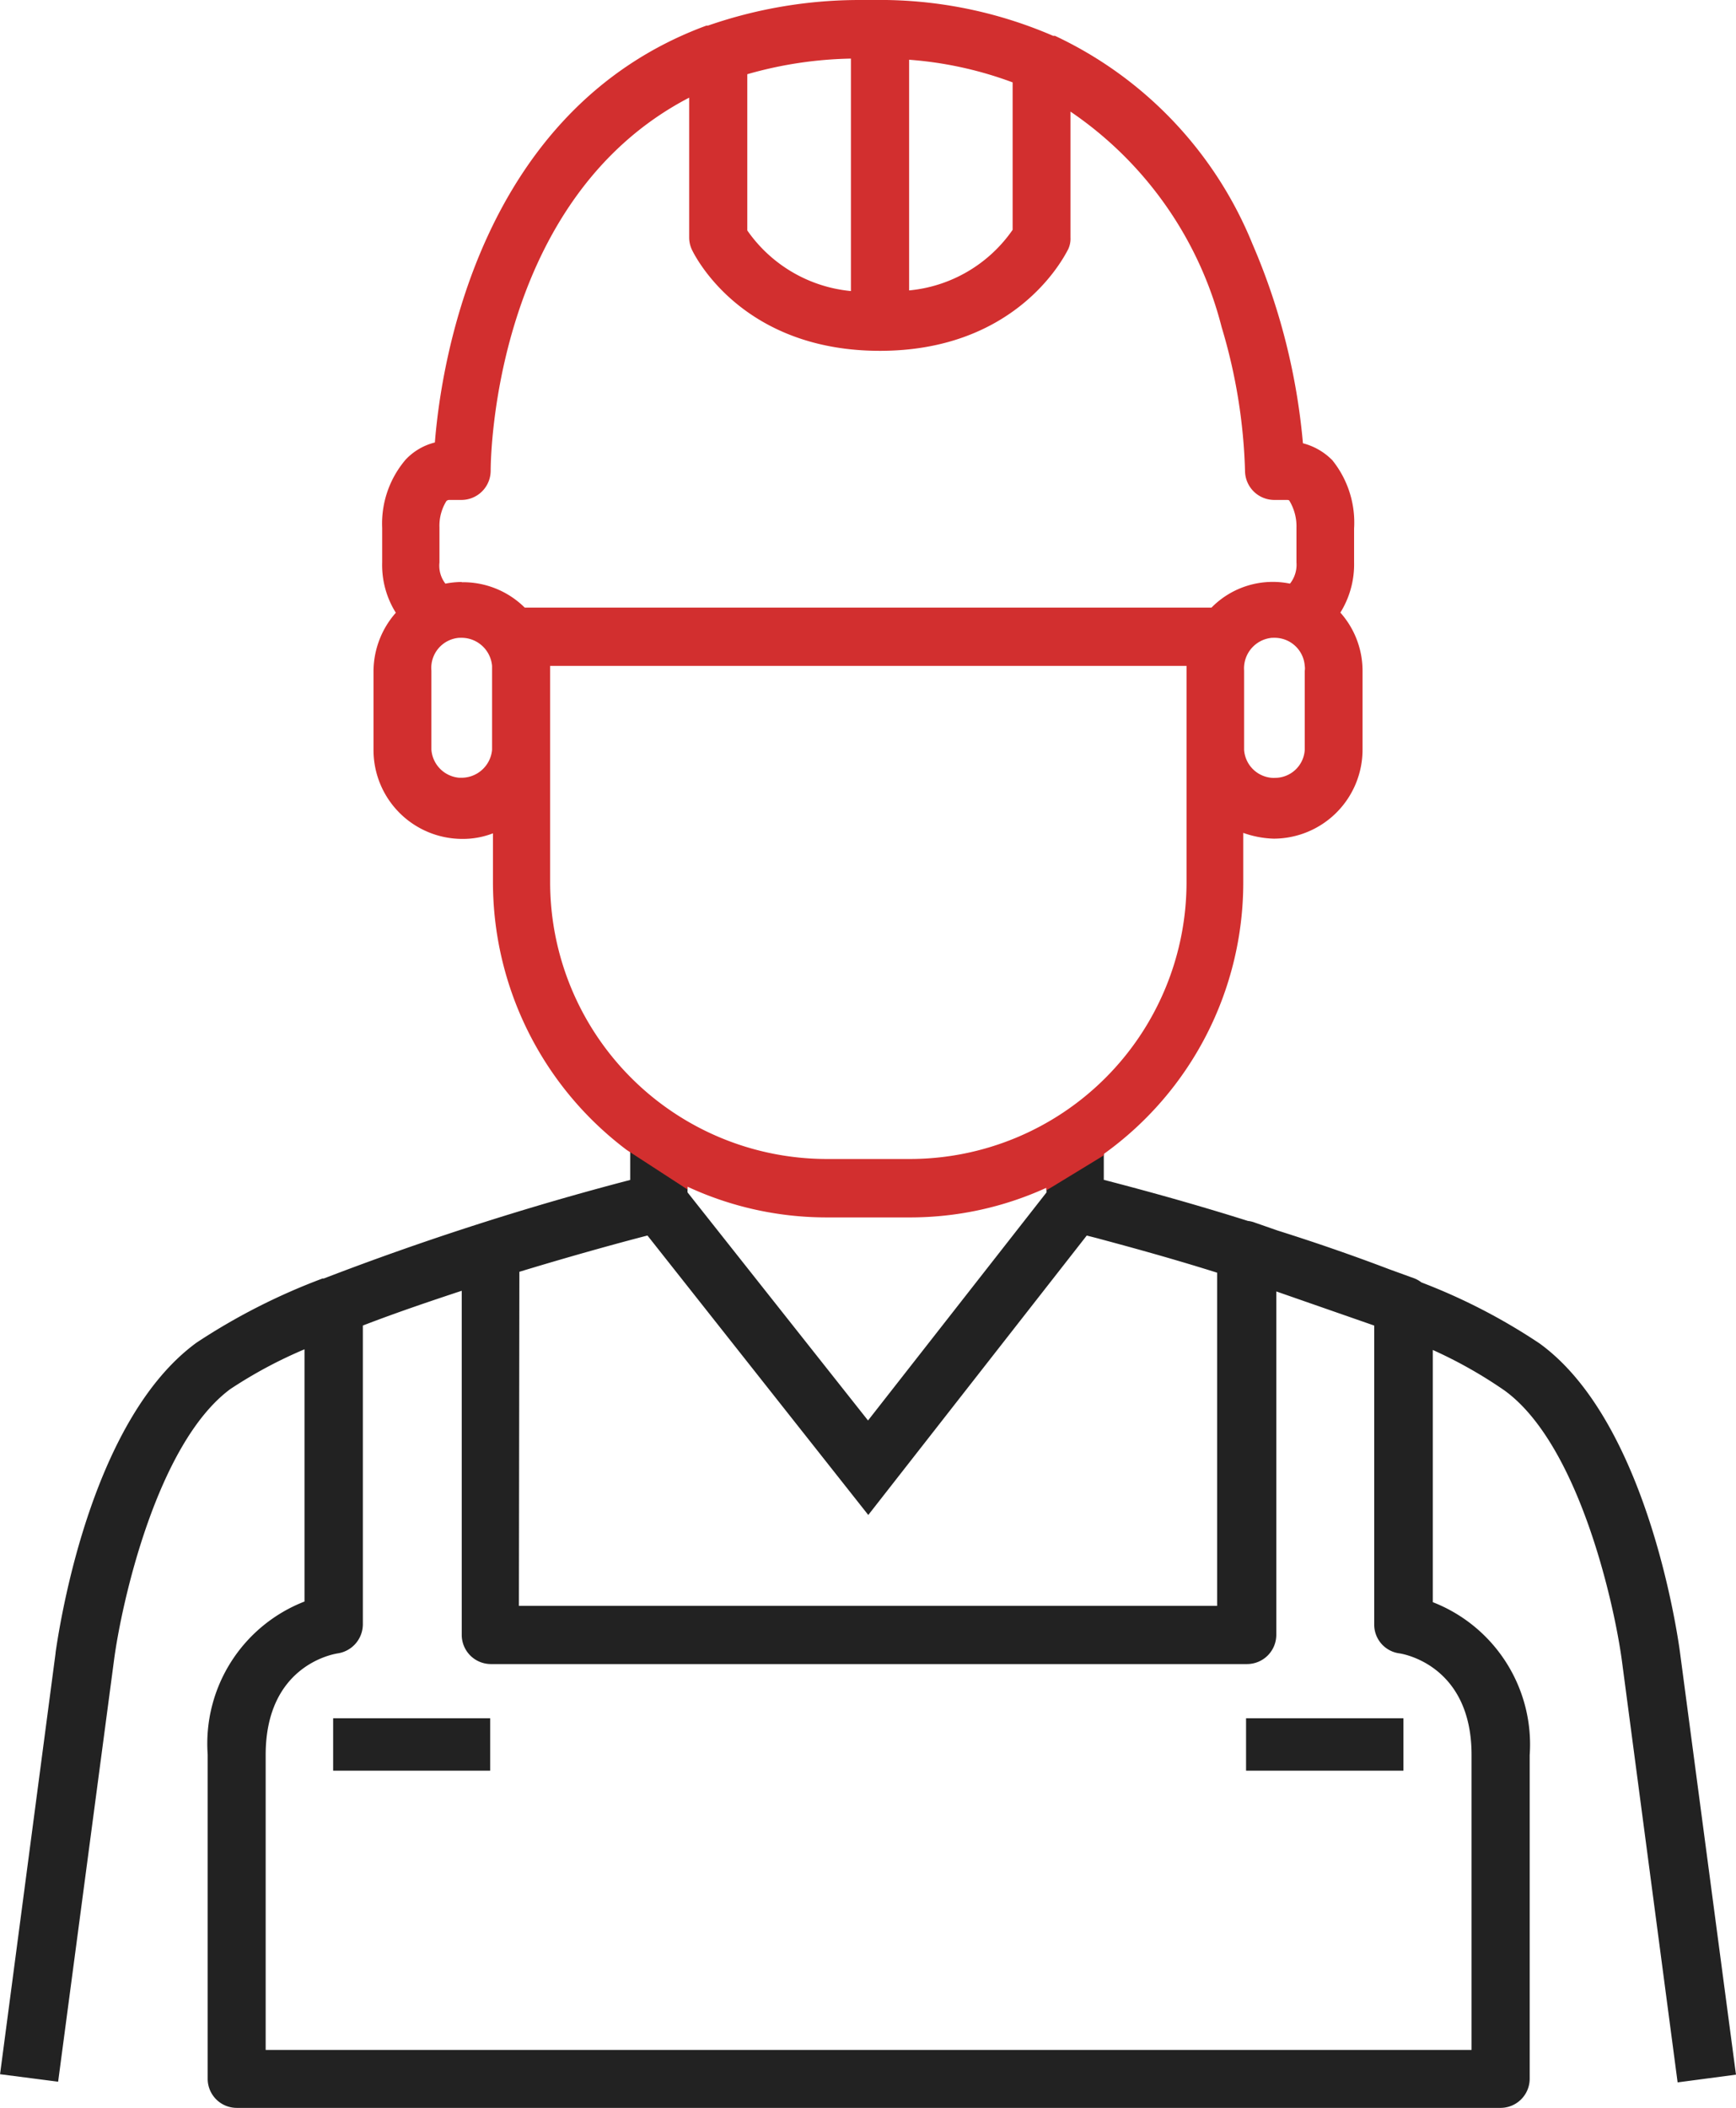
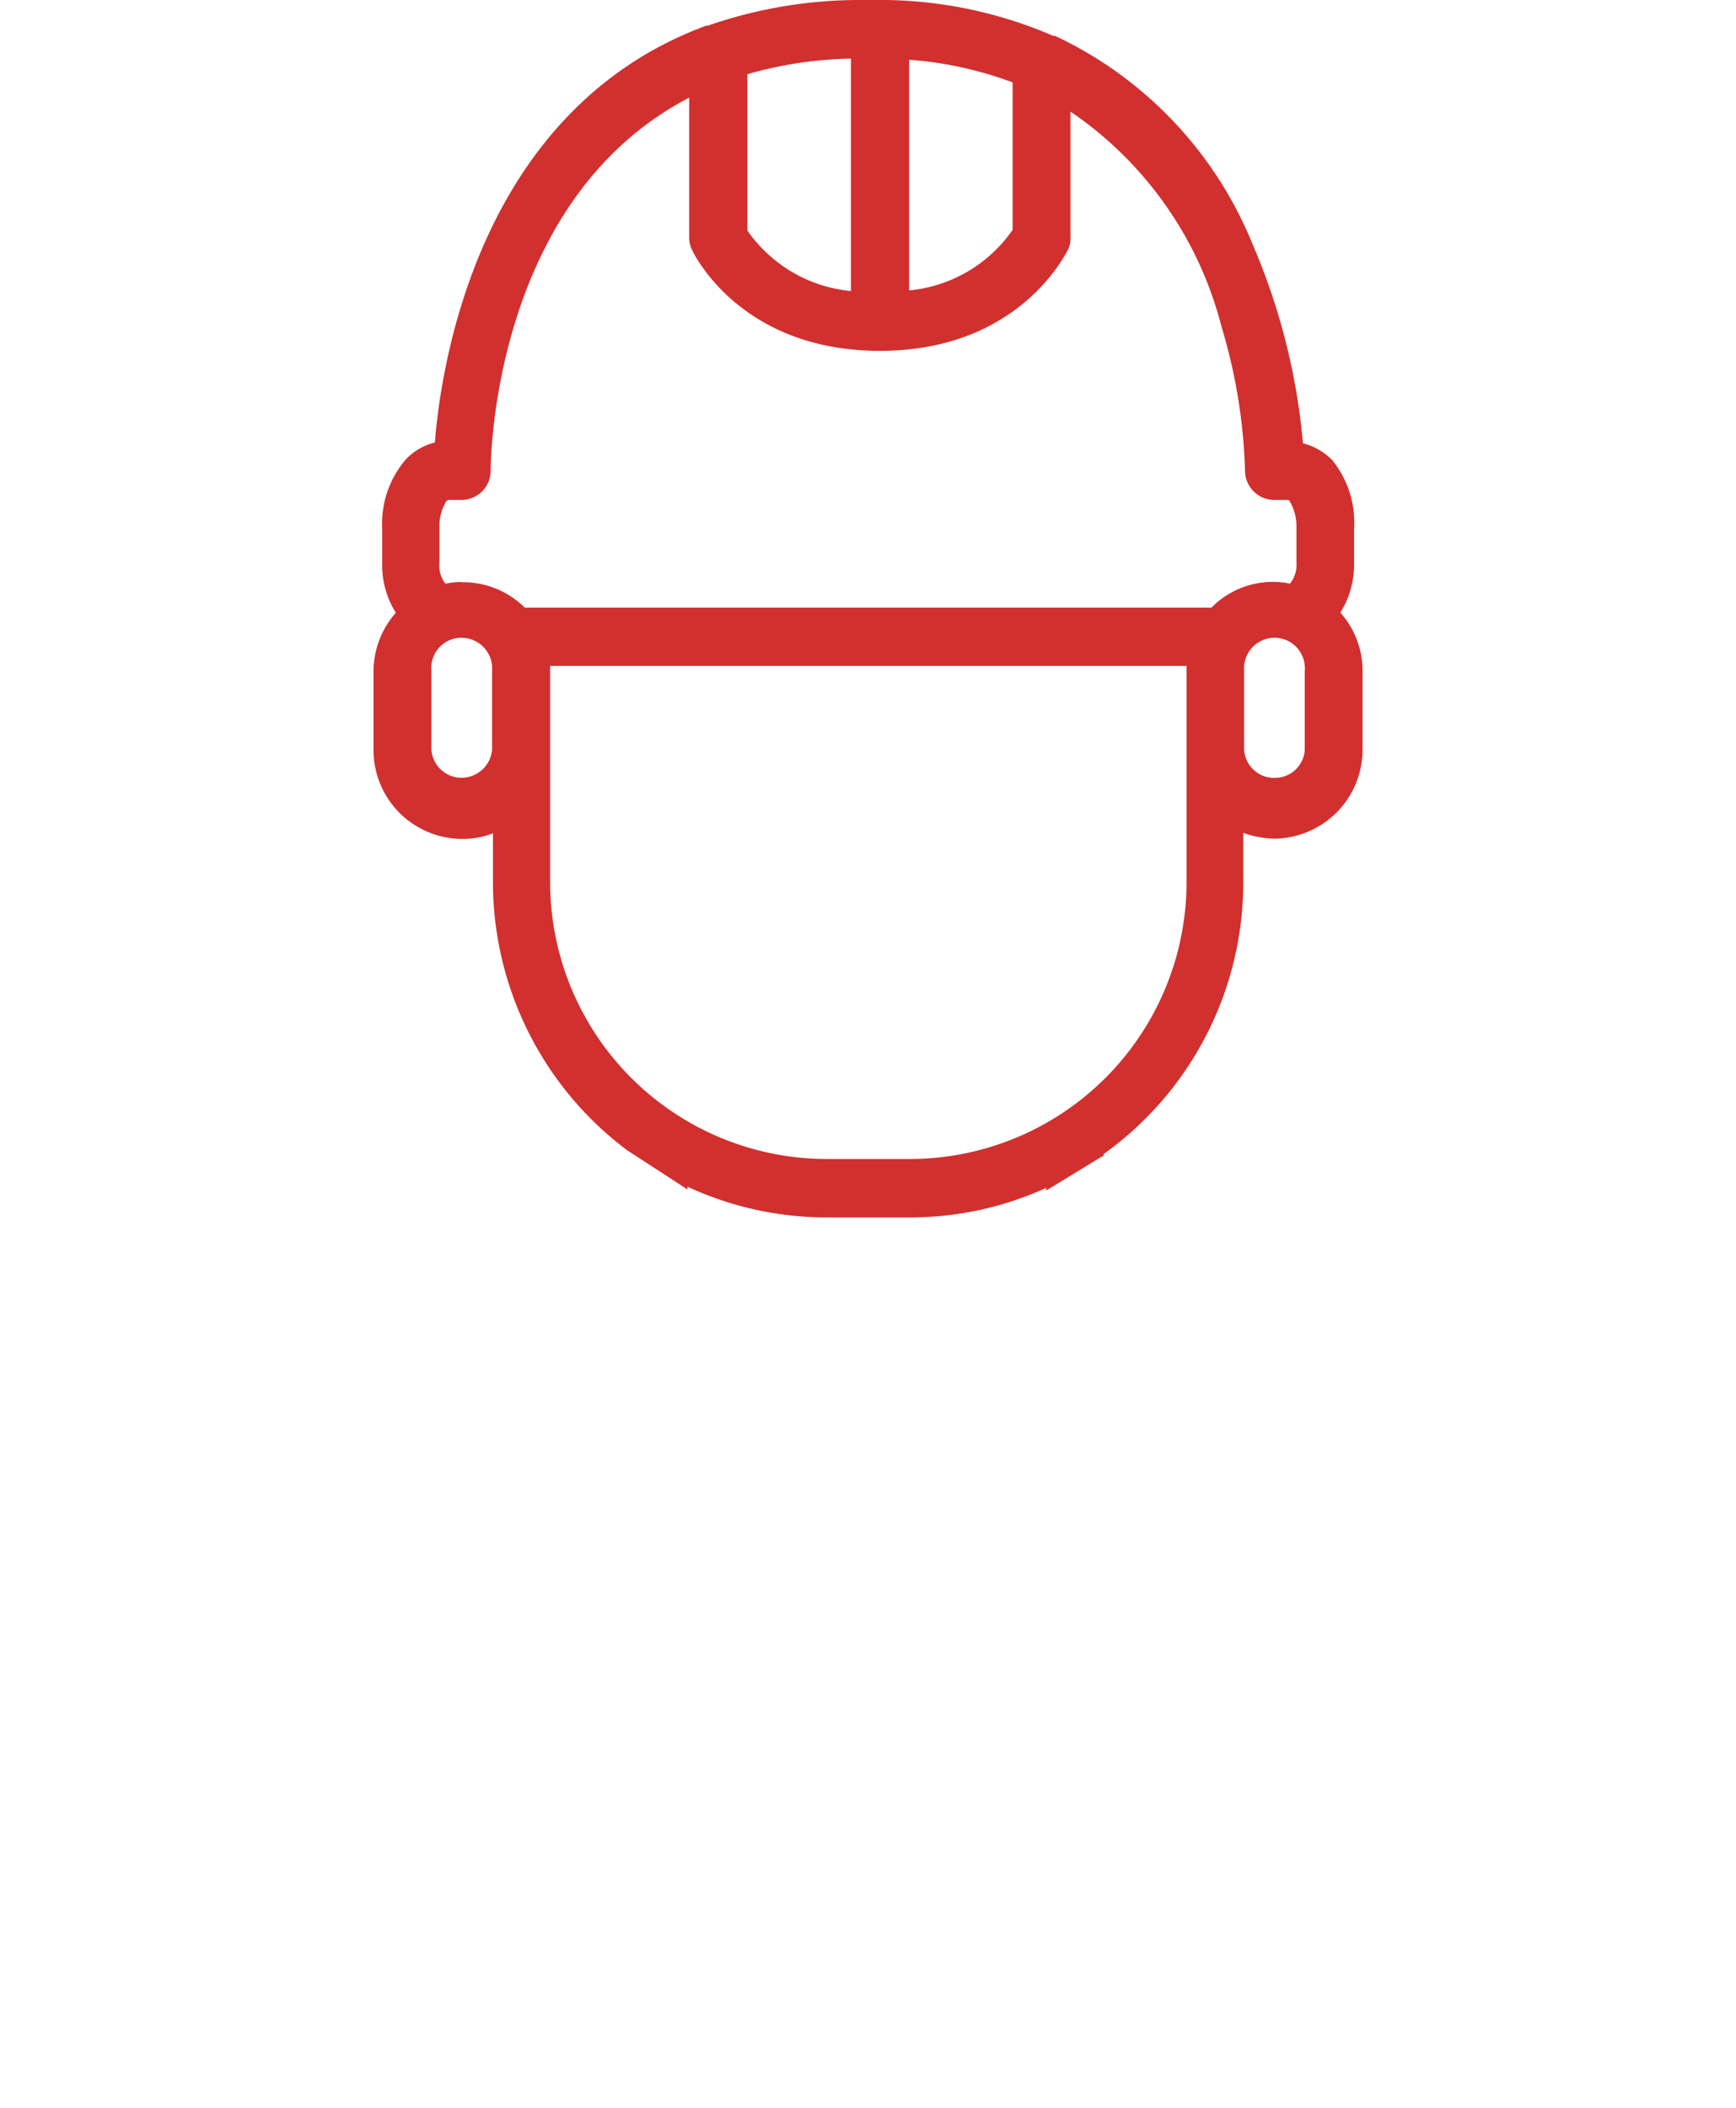
<svg xmlns="http://www.w3.org/2000/svg" width="62.234" height="75.548" viewBox="0 0 62.234 75.548">
  <g id="Developers_Engineers" data-name="Developers &amp; Engineers" transform="translate(-595.768 -5743.908)">
-     <path id="Subtraction_67" data-name="Subtraction 67" d="M53.8,34.977H8.479A1.043,1.043,0,0,1,7.443,33.93V22.309a5.464,5.464,0,0,1,3.471-5.48V7.789a16.212,16.212,0,0,0-2.666,1.43c-2.629,1.957-3.9,7.691-4.166,9.738l-2,15.082L0,33.77,1.99,18.68l0-.02c.2-1.383,1.348-8.406,5.053-11.109a22.455,22.455,0,0,1,4.518-2.3h.045A103.087,103.087,0,0,1,22.59,1.719V.375a19.052,19.052,0,0,0,2.055.82v.969l6.471,8.176,6.4-8.176V.926A20.952,20.952,0,0,0,39.568,0V1.719l.016,0c.689.18,2.789.723,5.15,1.469a1.007,1.007,0,0,1,.246.059l.818.285c1.4.441,2.748.91,4,1.387l.871.316a1.012,1.012,0,0,1,.285.156,21.309,21.309,0,0,1,4.23,2.184c4.016,2.9,5.037,11.047,5.047,11.129l2,15.082-2.092.277L58.148,19c-.268-2.051-1.545-7.8-4.213-9.734a16.189,16.189,0,0,0-2.572-1.453v9.039a5.474,5.474,0,0,1,3.473,5.48v11.6A1.046,1.046,0,0,1,53.8,34.977ZM16.551,5.691c-.908.3-2.26.75-3.545,1.246V17.652a1.058,1.058,0,0,1-.9,1.035c-.266.043-2.584.5-2.584,3.641V32.9H52.752V22.328c0-3.281-2.559-3.637-2.584-3.641a1.039,1.039,0,0,1-.906-1.035V6.938l-3.51-1.223V18.023a1.049,1.049,0,0,1-1.047,1.047H17.588a1.046,1.046,0,0,1-1.037-1.047Zm6.658-1.98c-.654.168-2.4.633-4.592,1.3L18.6,16.984H43.631V5.043c-1.787-.562-3.367-.984-4.309-1.238l-.105-.027-.26-.066L31.125,13.727,23.209,3.711Zm27.1,19.18H44.668V21.012h5.641v1.879Zm-32.738,0H11.941V21.012H17.57v1.879Z" transform="translate(595.77 5784.479)" fill="#222" />
    <path id="Subtraction_69" data-name="Subtraction 69" d="M19.229,43.633h-3a11.845,11.845,0,0,1-4.971-1.1v.1L9.082,41.219a12.013,12.013,0,0,1-4.8-9.566V29.867a2.98,2.98,0,0,1-1.092.2A3.185,3.185,0,0,1,0,26.895V24.051a3.19,3.19,0,0,1,.8-2.09,3.22,3.22,0,0,1-.49-1.793V18.914a3.531,3.531,0,0,1,.842-2.441A2.148,2.148,0,0,1,2.2,15.859C2.416,13.121,3.752,3.93,11.934.918h.055A16.573,16.573,0,0,1,17.447,0c.109,0,.219,0,.328,0h.611a15.63,15.63,0,0,1,5.979,1.285h.066A14.1,14.1,0,0,1,31.51,8.746a23.12,23.12,0,0,1,1.809,7.141,2.28,2.28,0,0,1,1.055.609,3.564,3.564,0,0,1,.779,2.449v1.211a3.278,3.278,0,0,1-.492,1.8,3.14,3.14,0,0,1,.795,2.082v2.832a3.191,3.191,0,0,1-3.184,3.188,3.53,3.53,0,0,1-1.092-.207v1.77a11.971,11.971,0,0,1-5,9.738v.051l-2.064,1.258v-.094A11.762,11.762,0,0,1,19.229,43.633ZM6.332,23.867h0v7.785a9.924,9.924,0,0,0,9.9,9.887h3a9.923,9.923,0,0,0,9.914-9.887V23.867ZM32.3,22.859a.108.108,0,0,0-.035,0,.224.224,0,0,1-.047,0,1.1,1.1,0,0,0-1.008,1.176v2.844a1.081,1.081,0,0,0,1.008,1,.849.849,0,0,0,.1,0,1.069,1.069,0,0,0,1.066-1V24.043a.531.531,0,0,0,0-.176A1.083,1.083,0,0,0,32.3,22.859Zm-29.141,0c-.014,0-.029,0-.043,0a.146.146,0,0,1-.041,0,1.083,1.083,0,0,0-1,1.176v2.832a1.091,1.091,0,0,0,1,1.008c.016,0,.029,0,.043,0h.045A1.1,1.1,0,0,0,4.25,26.875V23.867A1.1,1.1,0,0,0,3.158,22.859Zm0-2h0l.006.008H3.2a3.144,3.144,0,0,1,2.221.91H30.041a3.079,3.079,0,0,1,2.814-.859,1.089,1.089,0,0,0,.232-.762V18.914a1.776,1.776,0,0,0-.25-.961c-.02-.035-.041-.035-.141-.035h-.408a1.049,1.049,0,0,1-1.045-1.047,19.718,19.718,0,0,0-.838-5.145A13.305,13.305,0,0,0,24.986,4V8.512a.887.887,0,0,1-.092.441l-.006.008c-.309.6-2.086,3.613-6.734,3.613-4.838,0-6.559-3.25-6.738-3.621a1.028,1.028,0,0,1-.1-.441V3.5C4.285,7.156,4.2,16.477,4.2,16.871a1.049,1.049,0,0,1-1.045,1.047H2.75c-.006,0-.012,0-.016,0h-.02a.146.146,0,0,0-.1.039,1.678,1.678,0,0,0-.25.941v1.262a1.054,1.054,0,0,0,.213.758A3.183,3.183,0,0,1,3.158,20.859ZM17.119,2.1A14.368,14.368,0,0,0,13.4,2.66v5.6a5.115,5.115,0,0,0,3.715,2.172V2.1Zm2.082.043h0v8.266a5.093,5.093,0,0,0,3.711-2.172V2.953A13.466,13.466,0,0,0,19.2,2.141Z" transform="translate(609.158 5743.908)" fill="#d22f2f" />
  </g>
</svg>